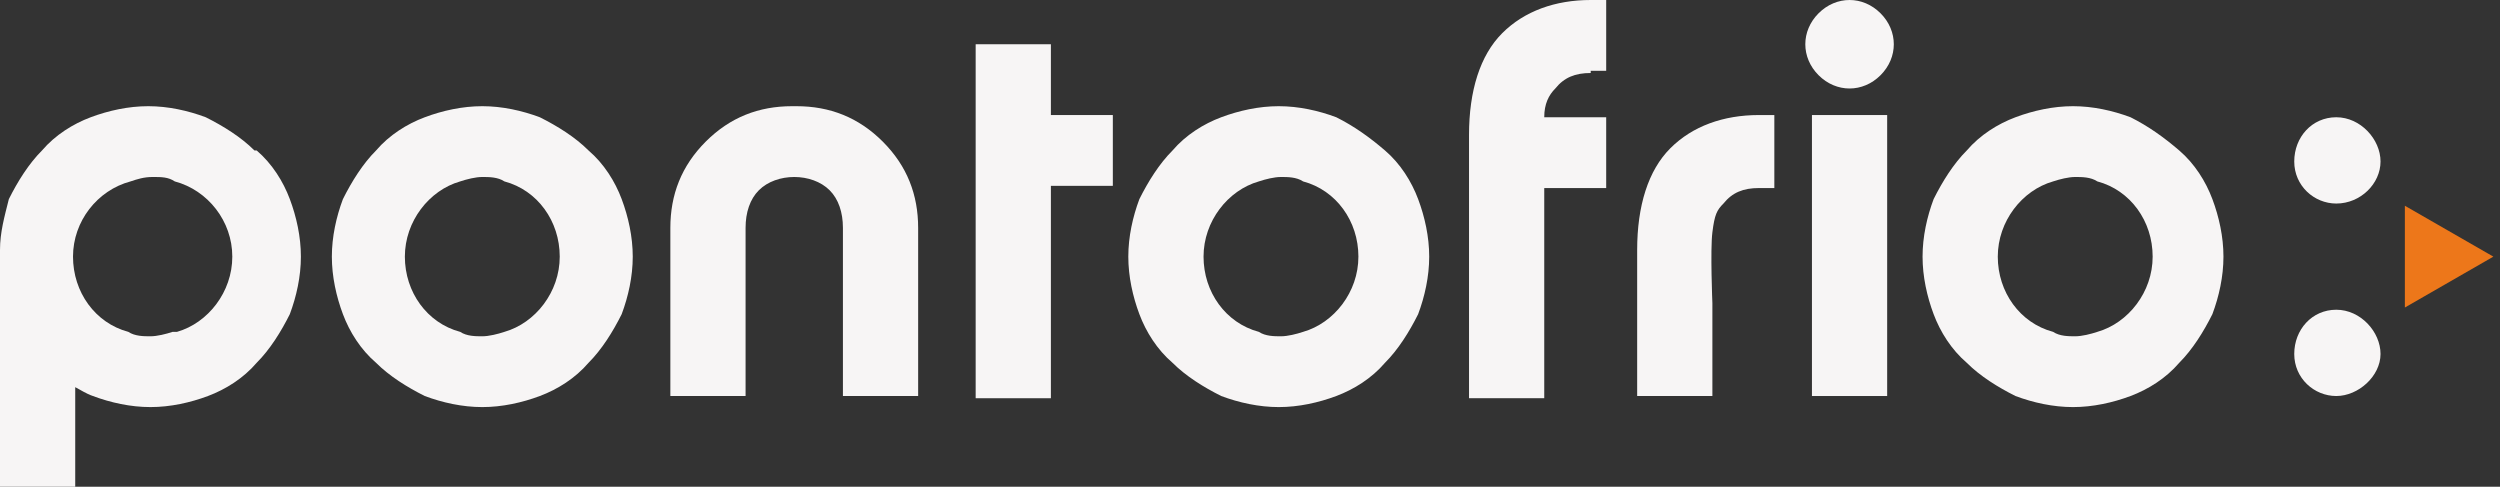
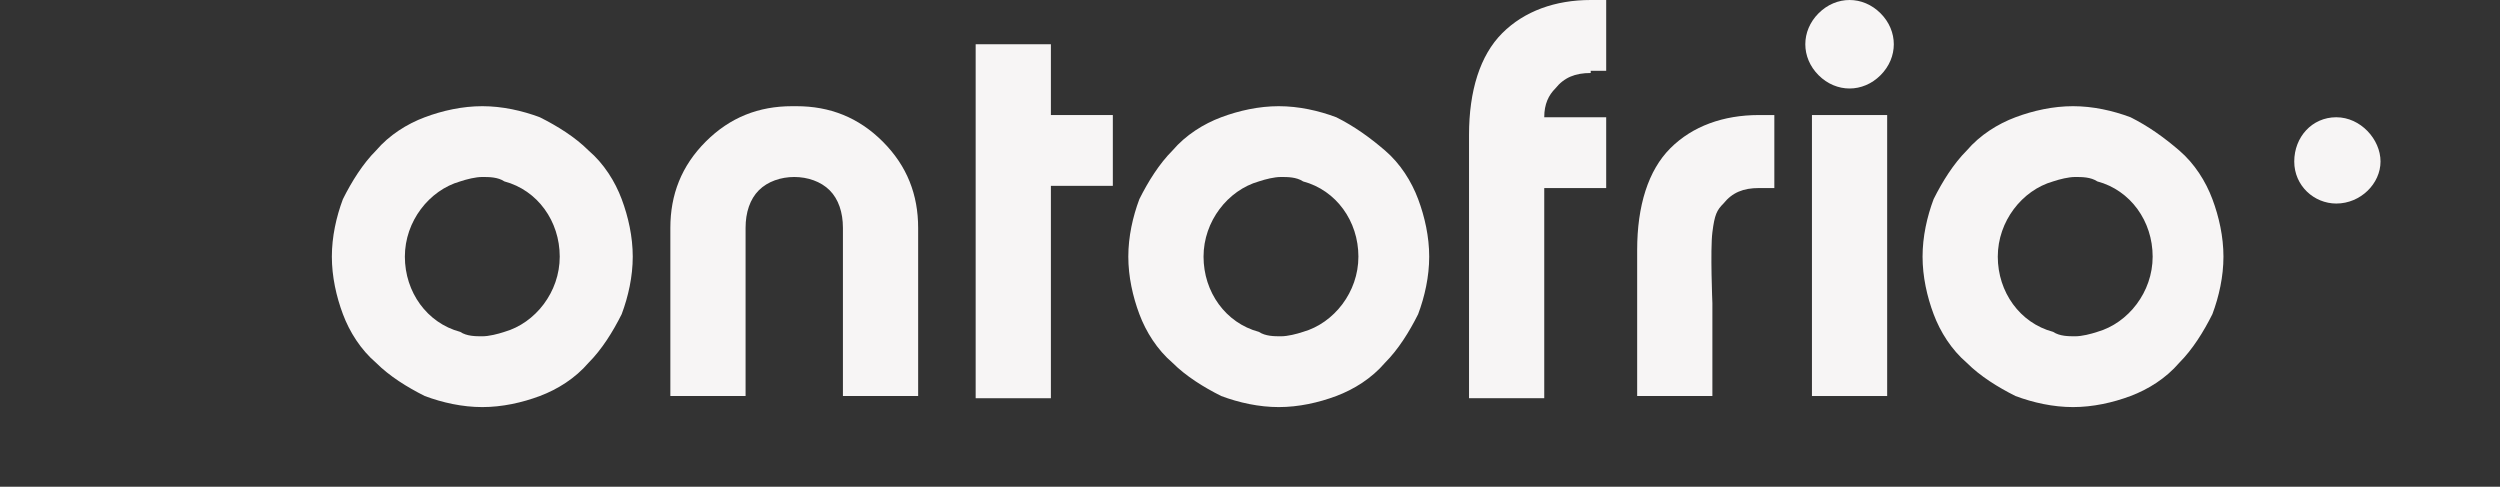
<svg xmlns="http://www.w3.org/2000/svg" id="Camada_1" data-name="Camada 1" version="1.1" viewBox="0 0 113 22">
  <rect x="0" y="0" width="113" height="22" fill="#333333" stroke="none" />
  <defs>
    <style>
      .cls-1 {
        fill: #f7f5f5;
      }

      .cls-1, .cls-2 {
        stroke-width: 0px;
      }

      .cls-2 {
        fill: #ed771a;
      }

      .cls-3 {
        opacity: 1;
      }
    </style>
  </defs>
  <g class="cls-3">
    <path class="cls-1" d="M36.1,4.8h-.3c-1.5,0-2.8.5-3.9,1.6-1.1,1.1-1.6,2.4-1.6,3.9v7.6h3.4v-7.6c0-.7.2-1.3.6-1.7.4-.4,1-.6,1.6-.6s1.2.2,1.6.6c.4.4.6,1,.6,1.7v7.6h3.4v-7.6c0-1.5-.5-2.8-1.6-3.9-1.1-1.1-2.4-1.6-3.9-1.6Z" />
    <polygon class="cls-1" points="47.5 2 44.1 2 44.1 18 47.5 18 47.5 8.4 50.3 8.4 50.3 5.2 47.5 5.2 47.5 2" />
    <path class="cls-1" d="M64.1,9c-.3-.8-.8-1.6-1.5-2.2s-1.4-1.1-2.2-1.5c-.8-.3-1.7-.5-2.6-.5s-1.8.2-2.6.5c-.8.3-1.6.8-2.2,1.5-.6.6-1.1,1.4-1.5,2.2-.3.8-.5,1.7-.5,2.6s.2,1.8.5,2.6c.3.8.8,1.6,1.5,2.2.6.6,1.4,1.1,2.2,1.5.8.3,1.7.5,2.6.5s1.8-.2,2.6-.5c.8-.3,1.6-.8,2.2-1.5.6-.6,1.1-1.4,1.5-2.2.3-.8.5-1.7.5-2.6s-.2-1.8-.5-2.6ZM58.9,15c-.3.1-.7.2-1,.2s-.7,0-1-.2c-1.5-.4-2.5-1.8-2.5-3.4s1.1-3,2.5-3.4c.3-.1.7-.2,1-.2s.7,0,1,.2c1.5.4,2.5,1.8,2.5,3.4s-1.1,3-2.5,3.4Z" />
    <path class="cls-1" d="M26.6,6.8c-.6-.6-1.4-1.1-2.2-1.5-.8-.3-1.7-.5-2.6-.5s-1.8.2-2.6.5c-.8.3-1.6.8-2.2,1.5-.6.6-1.1,1.4-1.5,2.2-.3.8-.5,1.7-.5,2.6s.2,1.8.5,2.6c.3.8.8,1.6,1.5,2.2.6.6,1.4,1.1,2.2,1.5.8.3,1.7.5,2.6.5s1.8-.2,2.6-.5c.8-.3,1.6-.8,2.2-1.5.6-.6,1.1-1.4,1.5-2.2.3-.8.5-1.7.5-2.6s-.2-1.8-.5-2.6c-.3-.8-.8-1.6-1.5-2.2ZM22.8,15c-.3.1-.7.2-1,.2s-.7,0-1-.2c-1.5-.4-2.5-1.8-2.5-3.4s1.1-3,2.5-3.4c.3-.1.7-.2,1-.2s.7,0,1,.2c1.5.4,2.5,1.8,2.5,3.4s-1.1,3-2.5,3.4Z" />
-     <path class="cls-1" d="M11.5,6.8c-.6-.6-1.4-1.1-2.2-1.5-.8-.3-1.7-.5-2.6-.5s-1.8.2-2.6.5c-.8.3-1.6.8-2.2,1.5-.6.6-1.1,1.4-1.5,2.2C.2,9.8,0,10.5,0,11.3h0v10.7h3.4v-4.5c.2.1.5.3.8.4.8.3,1.7.5,2.6.5s1.8-.2,2.6-.5c.8-.3,1.6-.8,2.2-1.5.6-.6,1.1-1.4,1.5-2.2.3-.8.5-1.7.5-2.6s-.2-1.8-.5-2.6c-.3-.8-.8-1.6-1.5-2.2ZM7.8,15c-.3.1-.7.2-1,.2s-.7,0-1-.2c-1.5-.4-2.5-1.8-2.5-3.4s1.1-3,2.6-3.4c.3-.1.6-.2,1-.2s.7,0,1,.2c1.5.4,2.6,1.8,2.6,3.4s-1.1,3-2.5,3.4Z" />
    <path class="cls-1" d="M71.9,3.2h.7V0h-.7c-1.6,0-3,.5-4,1.5-1,1-1.5,2.6-1.5,4.6v11.9h3.4v-9.5s2.8,0,2.8,0v-3.2s-2.8,0-2.8,0c0-.6.2-1,.5-1.3.4-.5.9-.7,1.6-.7ZM69.9,6.2h0c0,0,0,0,0-.1h0Z" />
    <path class="cls-1" d="M79.5,8.5h.7v-3.3h-.7c-1.6,0-3,.5-4,1.5-1,1-1.5,2.6-1.5,4.6v6.6h3.4v-4.2s-.1-2.4,0-3.2.2-1,.5-1.3c.4-.5.9-.7,1.6-.7ZM77.6,11.4h0c0,0,0,0,0-.1h0Z" />
    <path class="cls-1" d="M82.2,3.4c-.4-.4-.6-.9-.6-1.4s.2-1,.6-1.4c.4-.4.9-.6,1.4-.6s1,.2,1.4.6c.4.4.6.9.6,1.4s-.2,1-.6,1.4c-.4.4-.9.6-1.4.6s-1-.2-1.4-.6Z" />
    <path class="cls-1" d="M81.9,5.2h3.4v12.7h-3.4V5.2Z" />
    <path class="cls-1" d="M100,9c-.3-.8-.8-1.6-1.5-2.2s-1.4-1.1-2.2-1.5c-.8-.3-1.7-.5-2.6-.5s-1.8.2-2.6.5c-.8.3-1.6.8-2.2,1.5-.6.6-1.1,1.4-1.5,2.2-.3.8-.5,1.7-.5,2.6s.2,1.8.5,2.6c.3.8.8,1.6,1.5,2.2.6.6,1.4,1.1,2.2,1.5.8.3,1.7.5,2.6.5s1.8-.2,2.6-.5c.8-.3,1.6-.8,2.2-1.5.6-.6,1.1-1.4,1.5-2.2.3-.8.5-1.7.5-2.6s-.2-1.8-.5-2.6ZM94.8,15c-.3.1-.7.2-1,.2s-.7,0-1-.2c-1.5-.4-2.5-1.8-2.5-3.4s1.1-3,2.5-3.4c.3-.1.7-.2,1-.2s.7,0,1,.2c1.5.4,2.5,1.8,2.5,3.4s-1.1,3-2.5,3.4Z" />
-     <polygon class="cls-2" points="112.7 11.6 108.7 9.3 108.7 13.9 112.7 11.6 108.7 9.3 108.7 13.9 112.7 11.6" />
    <g>
      <path class="cls-1" d="M105.6,9.2c1.1,0,2-.9,2-1.9s-.9-2-2-2-1.9.9-1.9,2,.9,1.9,1.9,1.9Z" />
-       <path class="cls-1" d="M105.6,14c-1.1,0-1.9.9-1.9,2s.9,1.9,1.9,1.9,2-.9,2-1.9-.9-2-2-2Z" />
    </g>
  </g>
</svg>